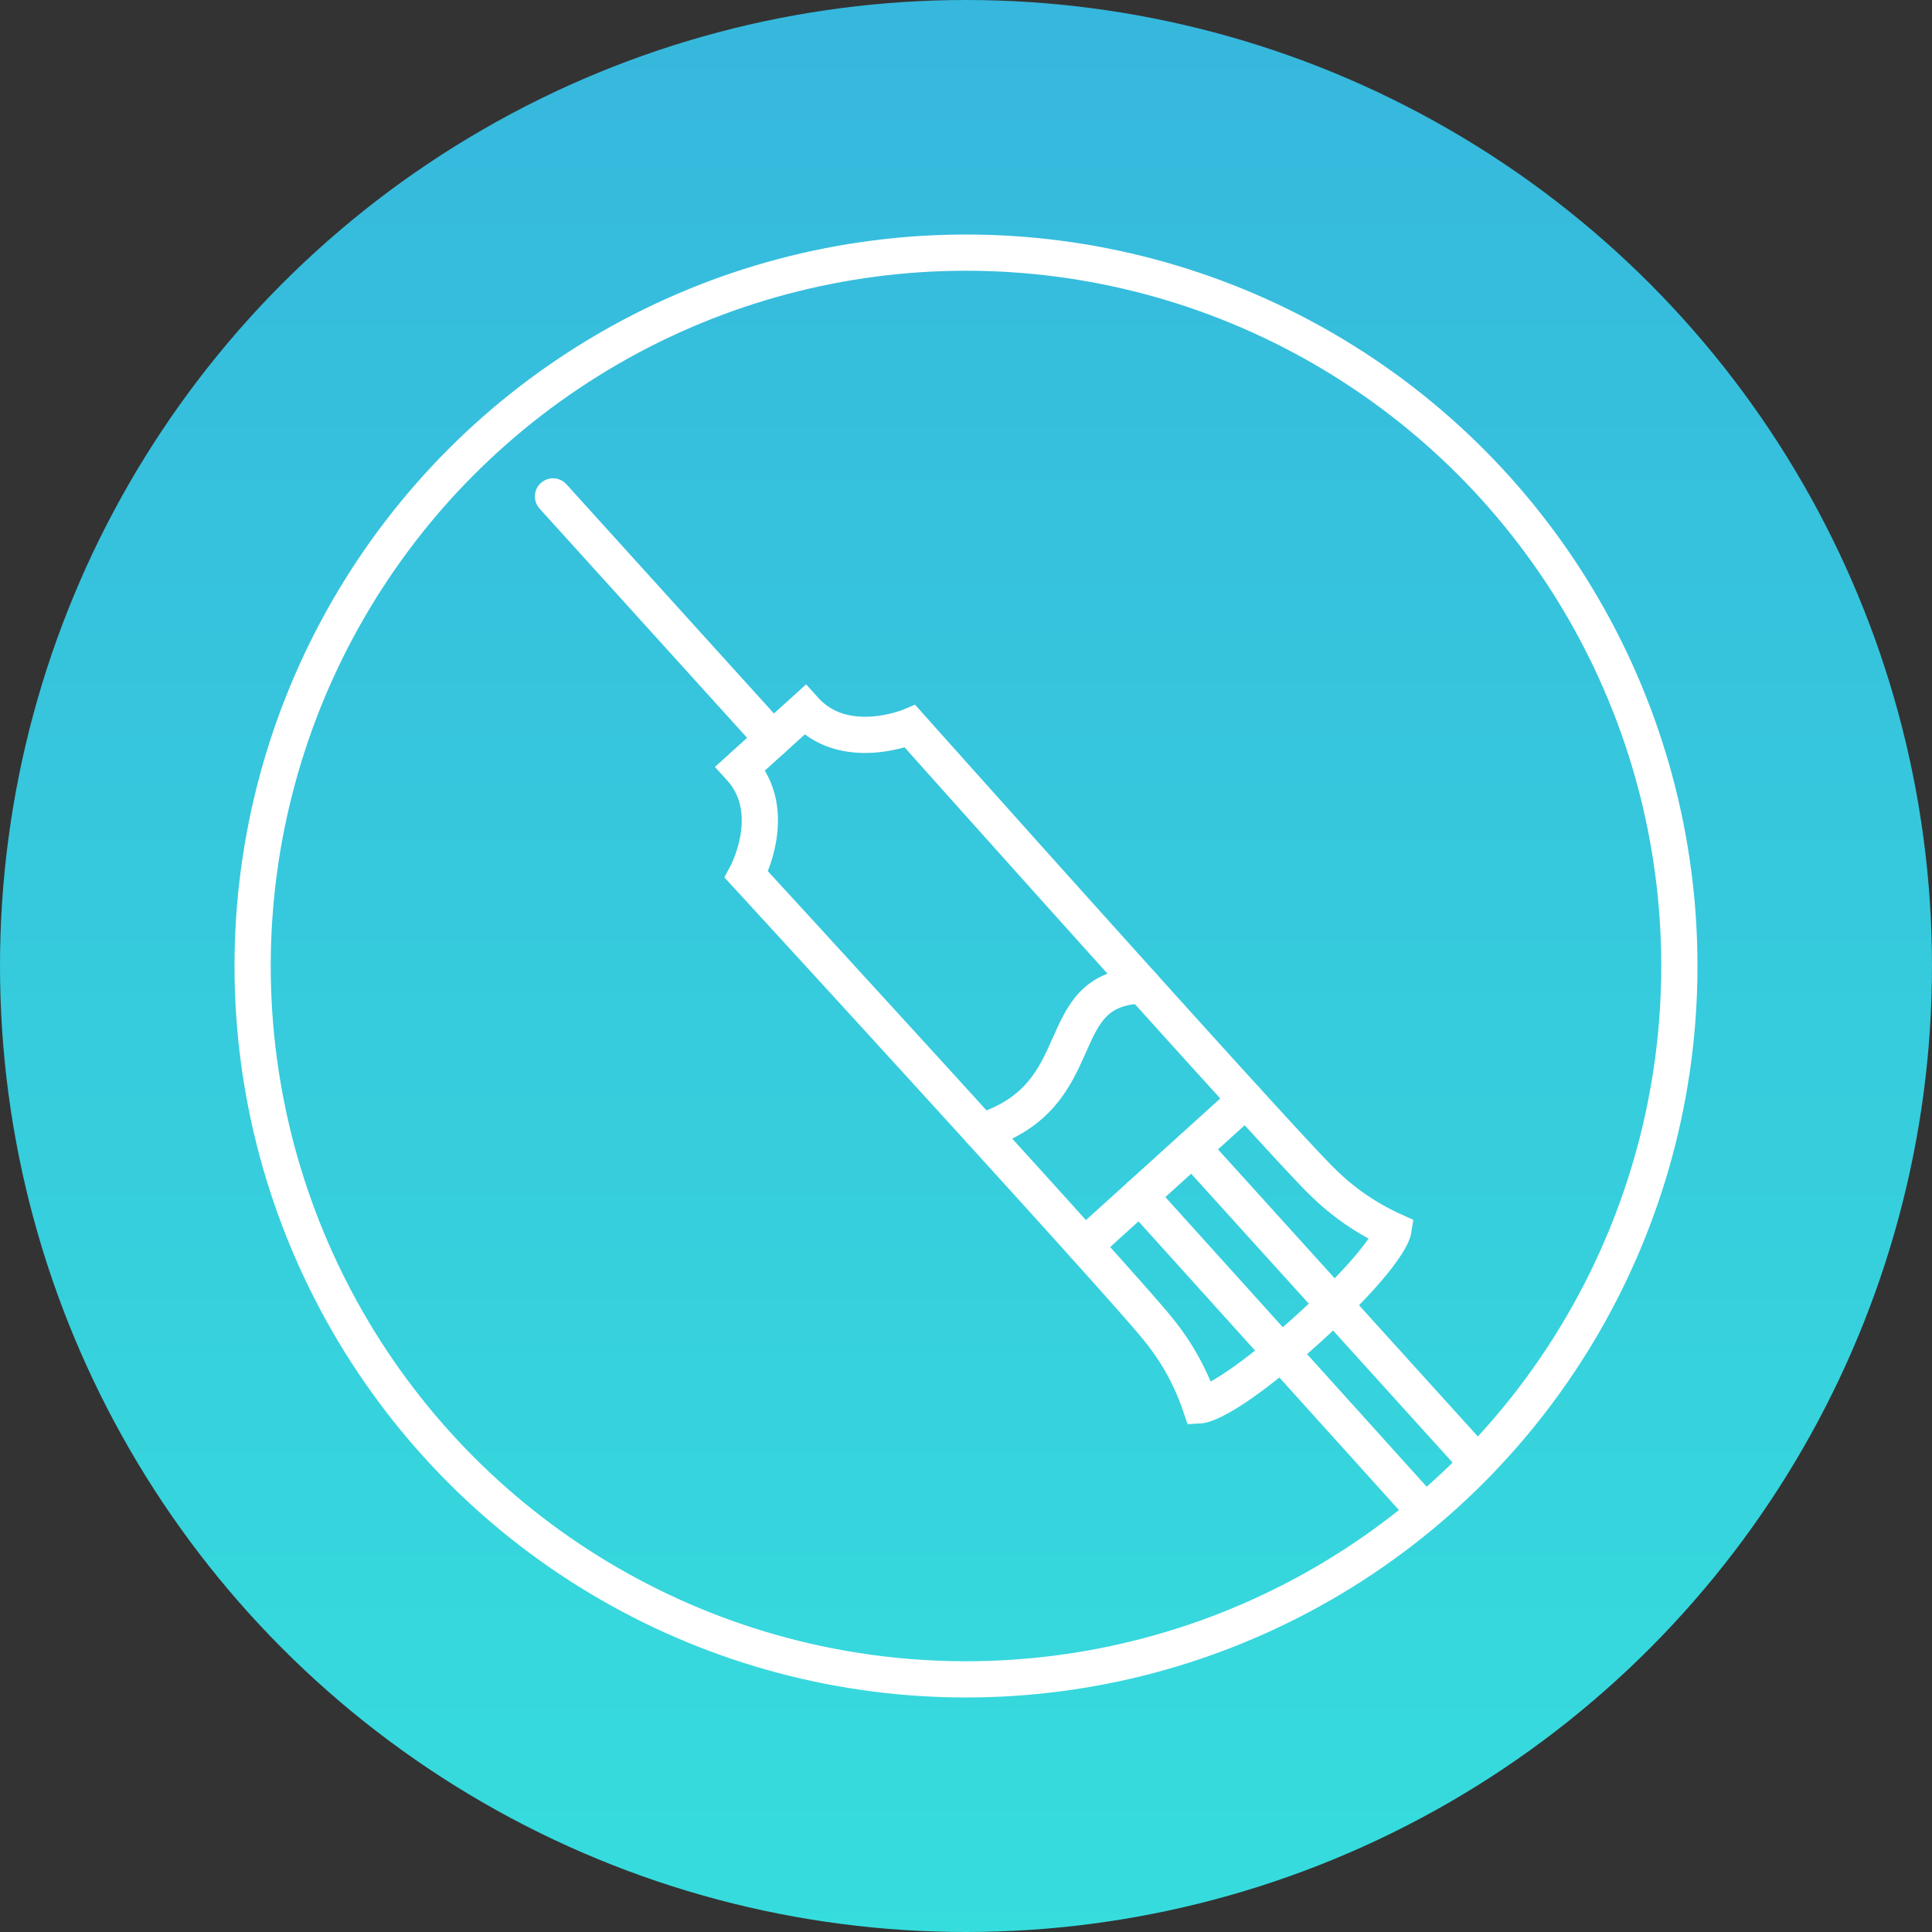
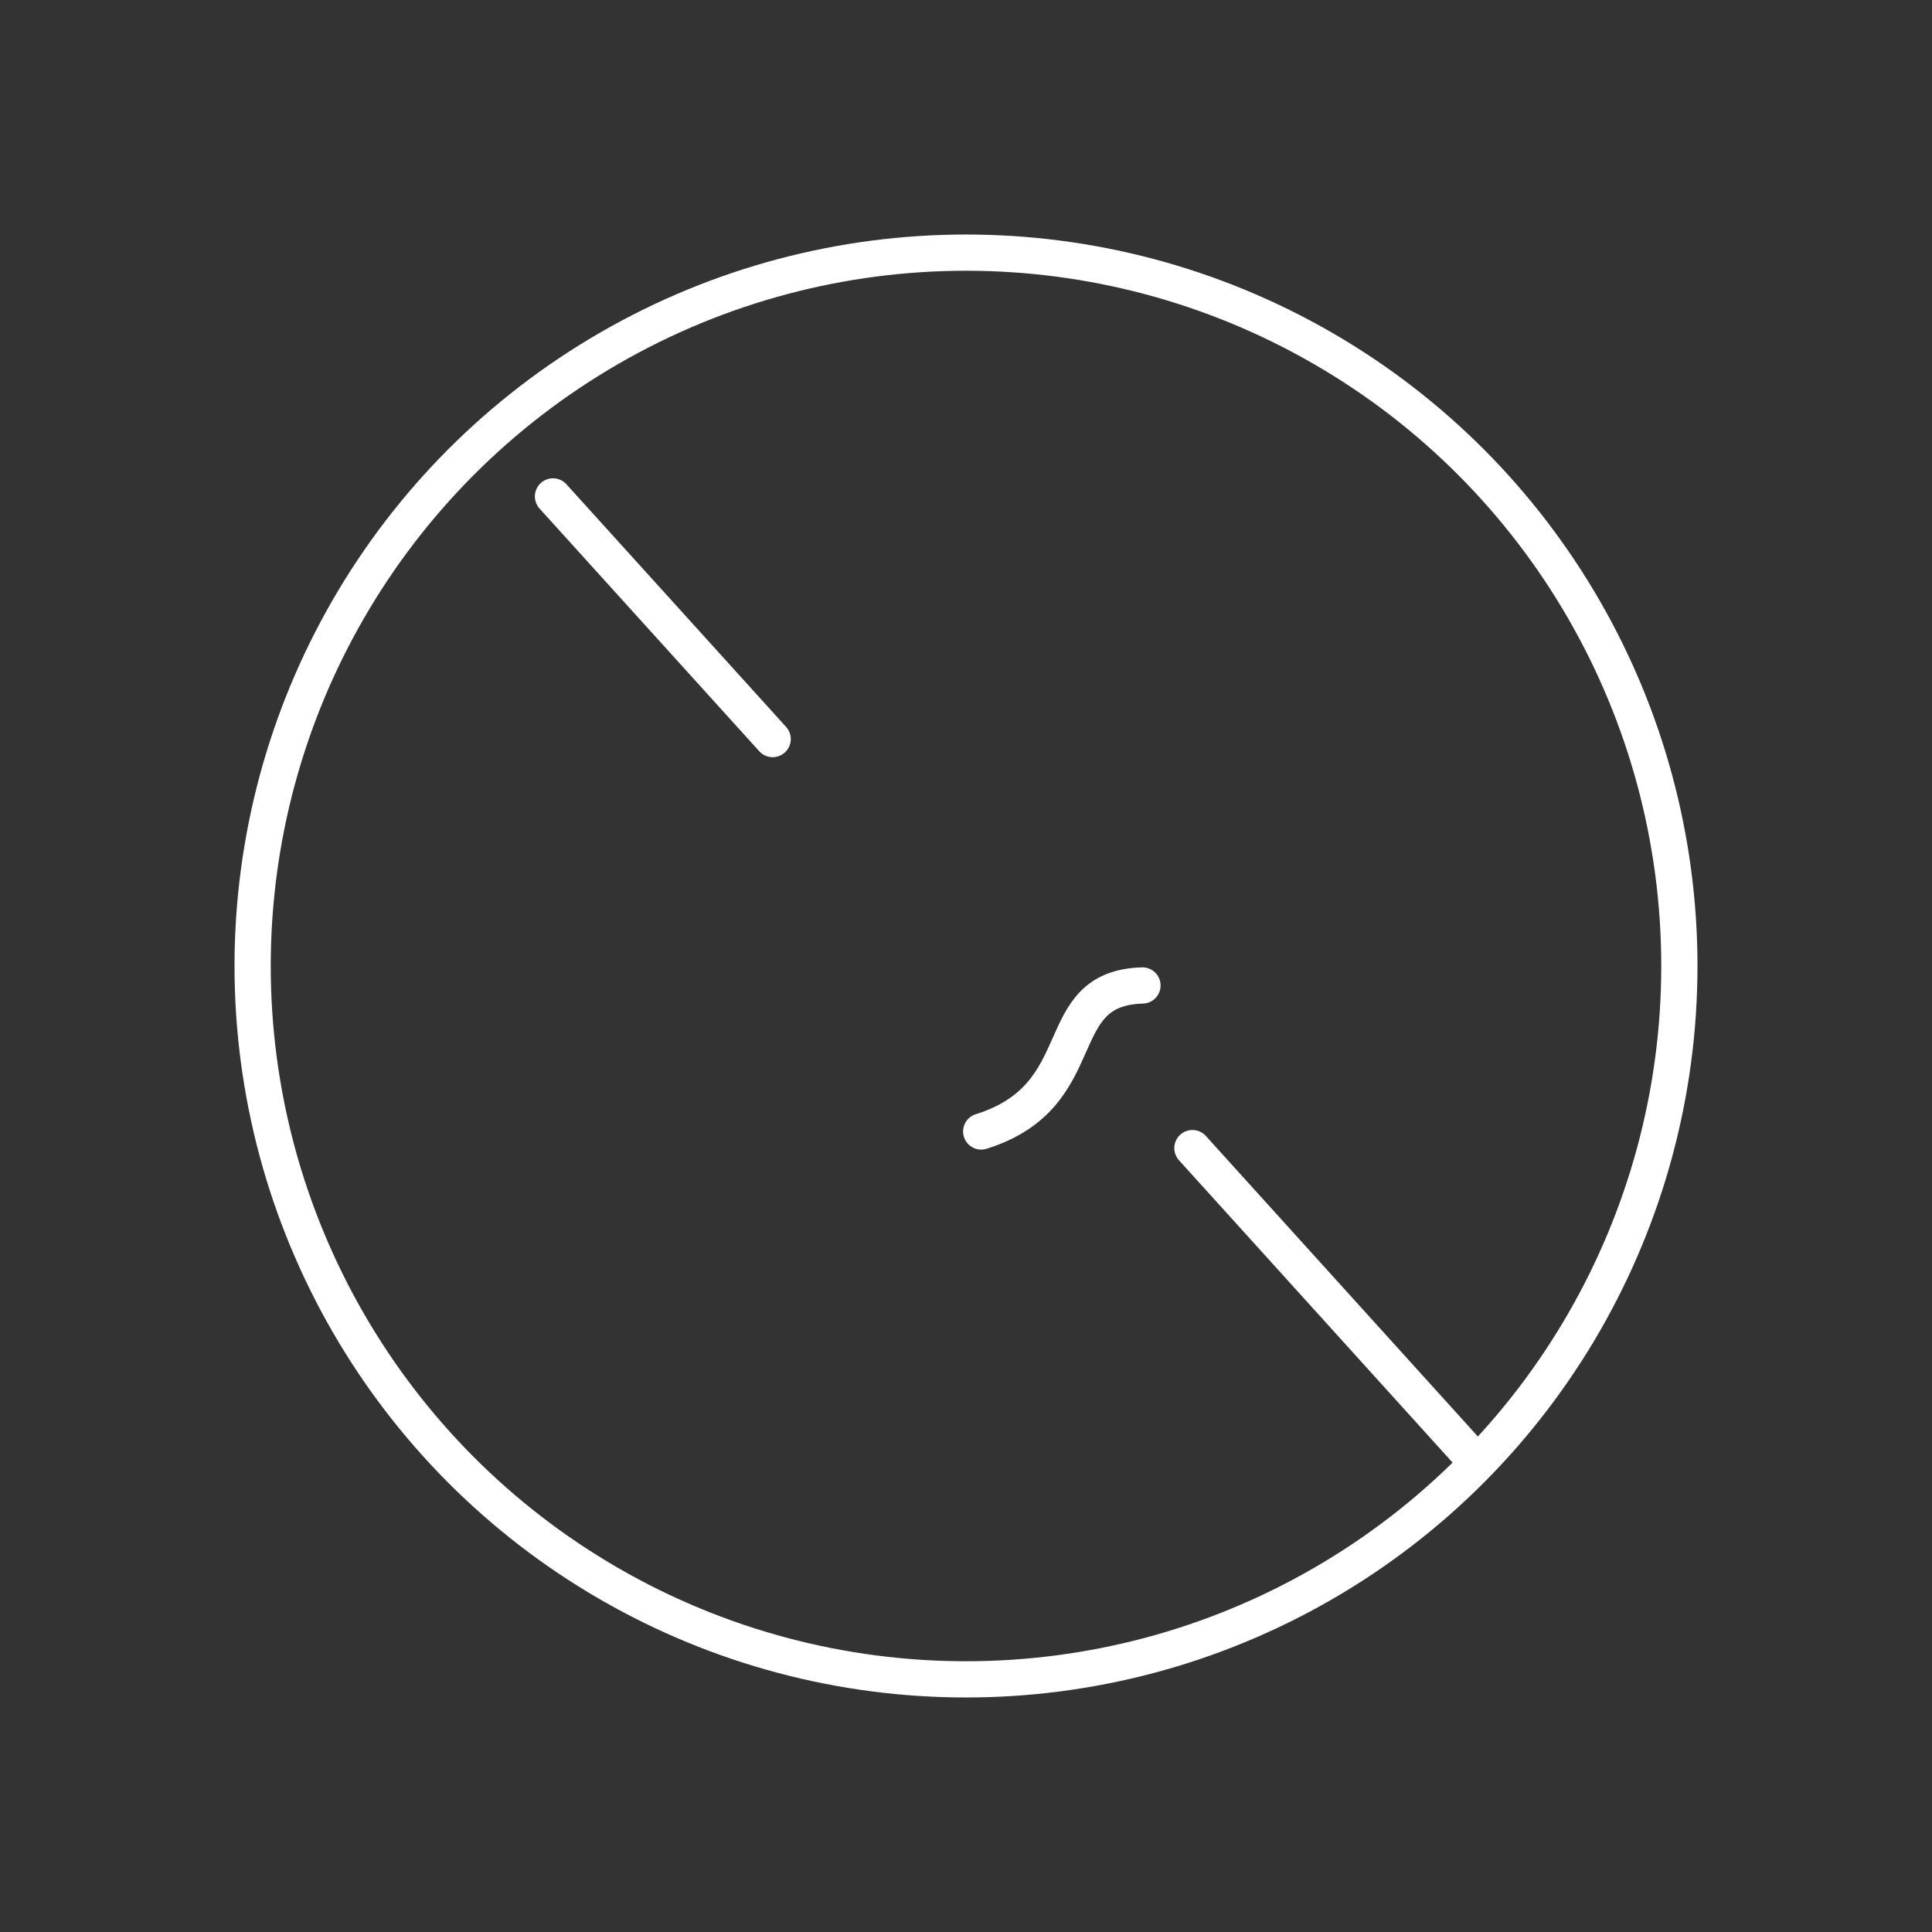
<svg xmlns="http://www.w3.org/2000/svg" width="160" height="160" viewBox="0 0 160 160">
  <rect x="0" y="0" width="160" height="160" fill="#333333" stroke="none" />
  <defs>
    <linearGradient id="linear-gradient" x1="0.5" x2="0.5" y2="1" gradientUnits="objectBoundingBox">
      <stop offset="0" stop-color="#36b7dd" />
      <stop offset="1" stop-color="#36dddd" />
    </linearGradient>
  </defs>
  <g id="icon_botox-dysport" transform="translate(-1183 -1600)">
-     <circle id="Ellipse_7" data-name="Ellipse 7" cx="80" cy="80" r="80" transform="translate(1183 1600)" fill="url(#linear-gradient)" />
    <g id="Group_199" data-name="Group 199" transform="translate(1203.922 1620.922)">
      <circle id="Ellipse_14" data-name="Ellipse 14" cx="59.078" cy="59.078" r="59.078" transform="translate(0 0)" fill="none" stroke="#fff" stroke-linecap="round" stroke-miterlimit="10" stroke-width="3" />
      <g id="Group_198" data-name="Group 198" transform="translate(24.874 20.189)">
-         <path id="Path_75" data-name="Path 75" d="M4779.46-324.992c-3.091-2.928-34.194-37.77-34.194-37.77s-5.432,2.274-8.719-1.358l-2.663,2.411-2.663,2.411c3.288,3.632.487,8.811.487,8.811s31.587,34.4,34.195,37.77a20.1,20.1,0,0,1,3.392,6.18s2.088-.128,8.867-6.265,7.113-8.2,7.113-8.2A20.1,20.1,0,0,1,4779.46-324.992Z" transform="translate(-4715.69 381.805)" fill="none" stroke="#fff" stroke-linecap="round" stroke-miterlimit="10" stroke-width="3" />
        <line id="Line_7" data-name="Line 7" x2="18.193" y2="20.096" fill="none" stroke="#fff" stroke-linecap="round" stroke-miterlimit="10" stroke-width="3" />
        <path id="Path_76" data-name="Path 76" d="M4781.153-294.87c9.473-2.959,5.445-11.868,13.356-12.092" transform="translate(-4745.69 347.463)" fill="none" stroke="#fff" stroke-linecap="round" stroke-miterlimit="10" stroke-width="3" />
-         <line id="Line_8" data-name="Line 8" y1="12.09" x2="13.354" transform="translate(44.028 49.964)" fill="none" stroke="#fff" stroke-linecap="round" stroke-miterlimit="10" stroke-width="3" />
-         <line id="Line_9" data-name="Line 9" x2="23.528" y2="26.079" transform="translate(48.597 57.917)" fill="none" stroke="#fff" stroke-linecap="round" stroke-miterlimit="10" stroke-width="3" />
        <line id="Line_10" data-name="Line 10" x2="23.561" y2="26.033" transform="translate(52.955 53.971)" fill="none" stroke="#fff" stroke-linecap="round" stroke-miterlimit="10" stroke-width="3" />
      </g>
    </g>
  </g>
</svg>